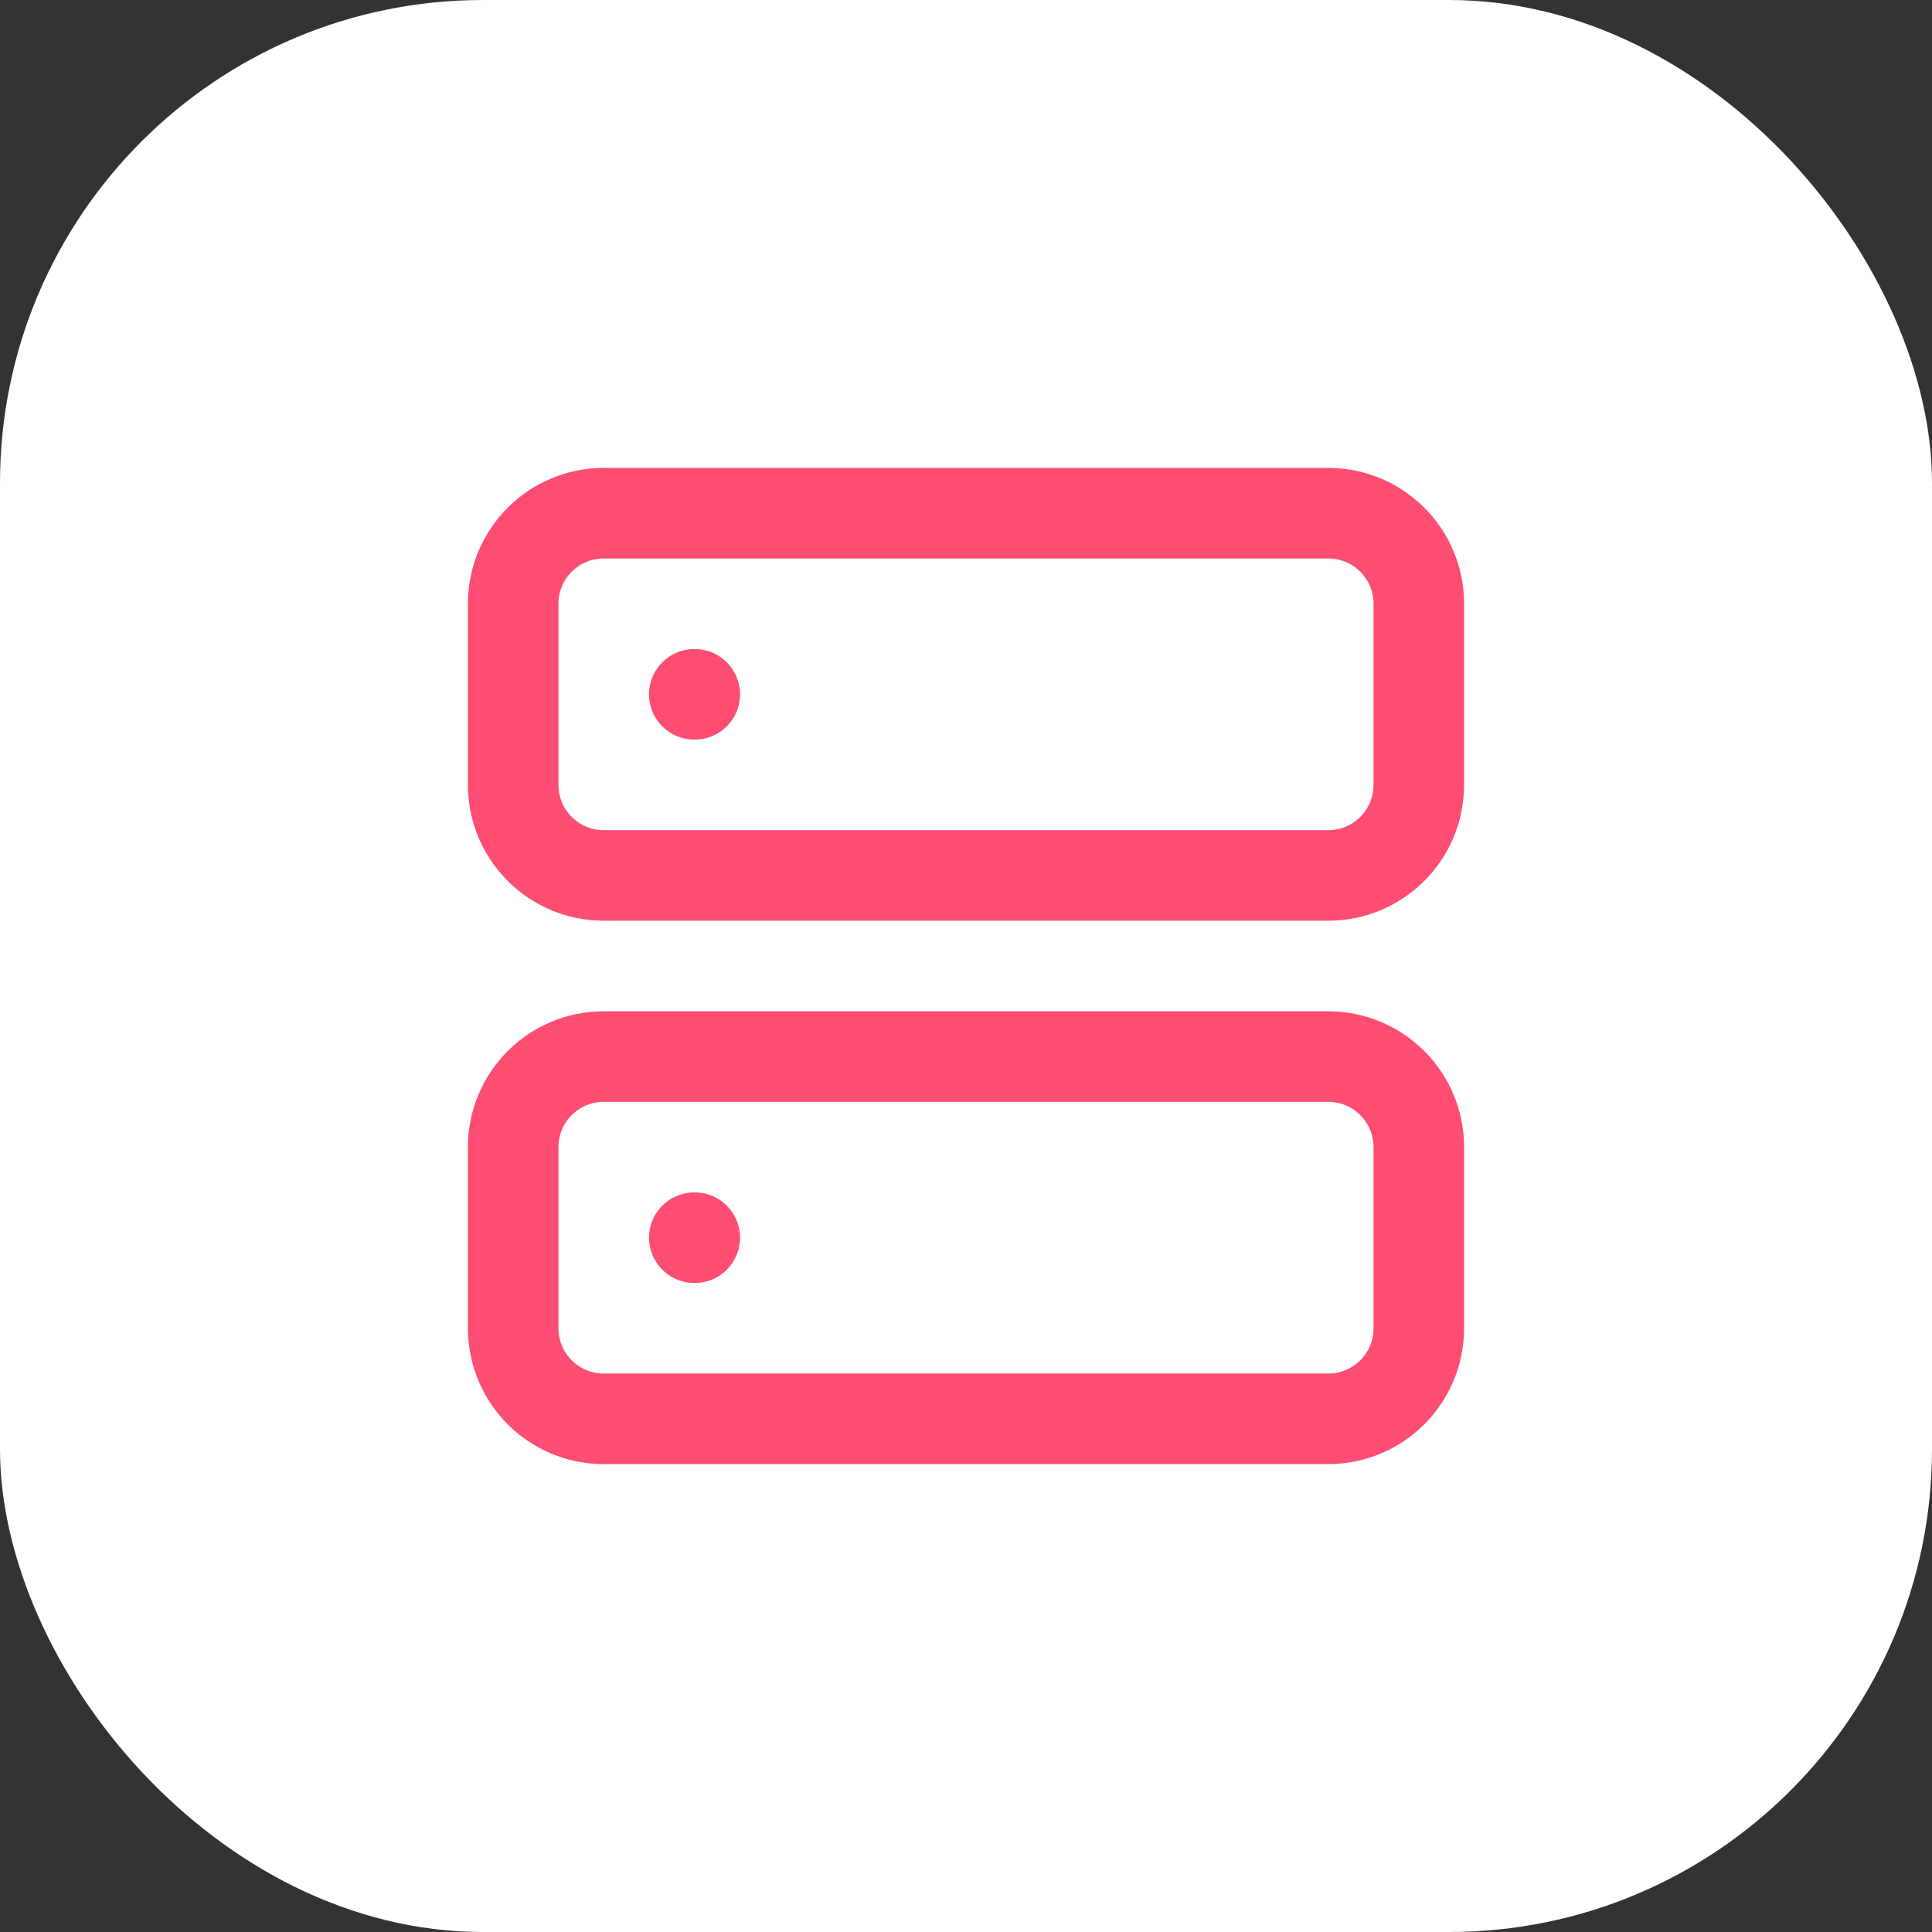
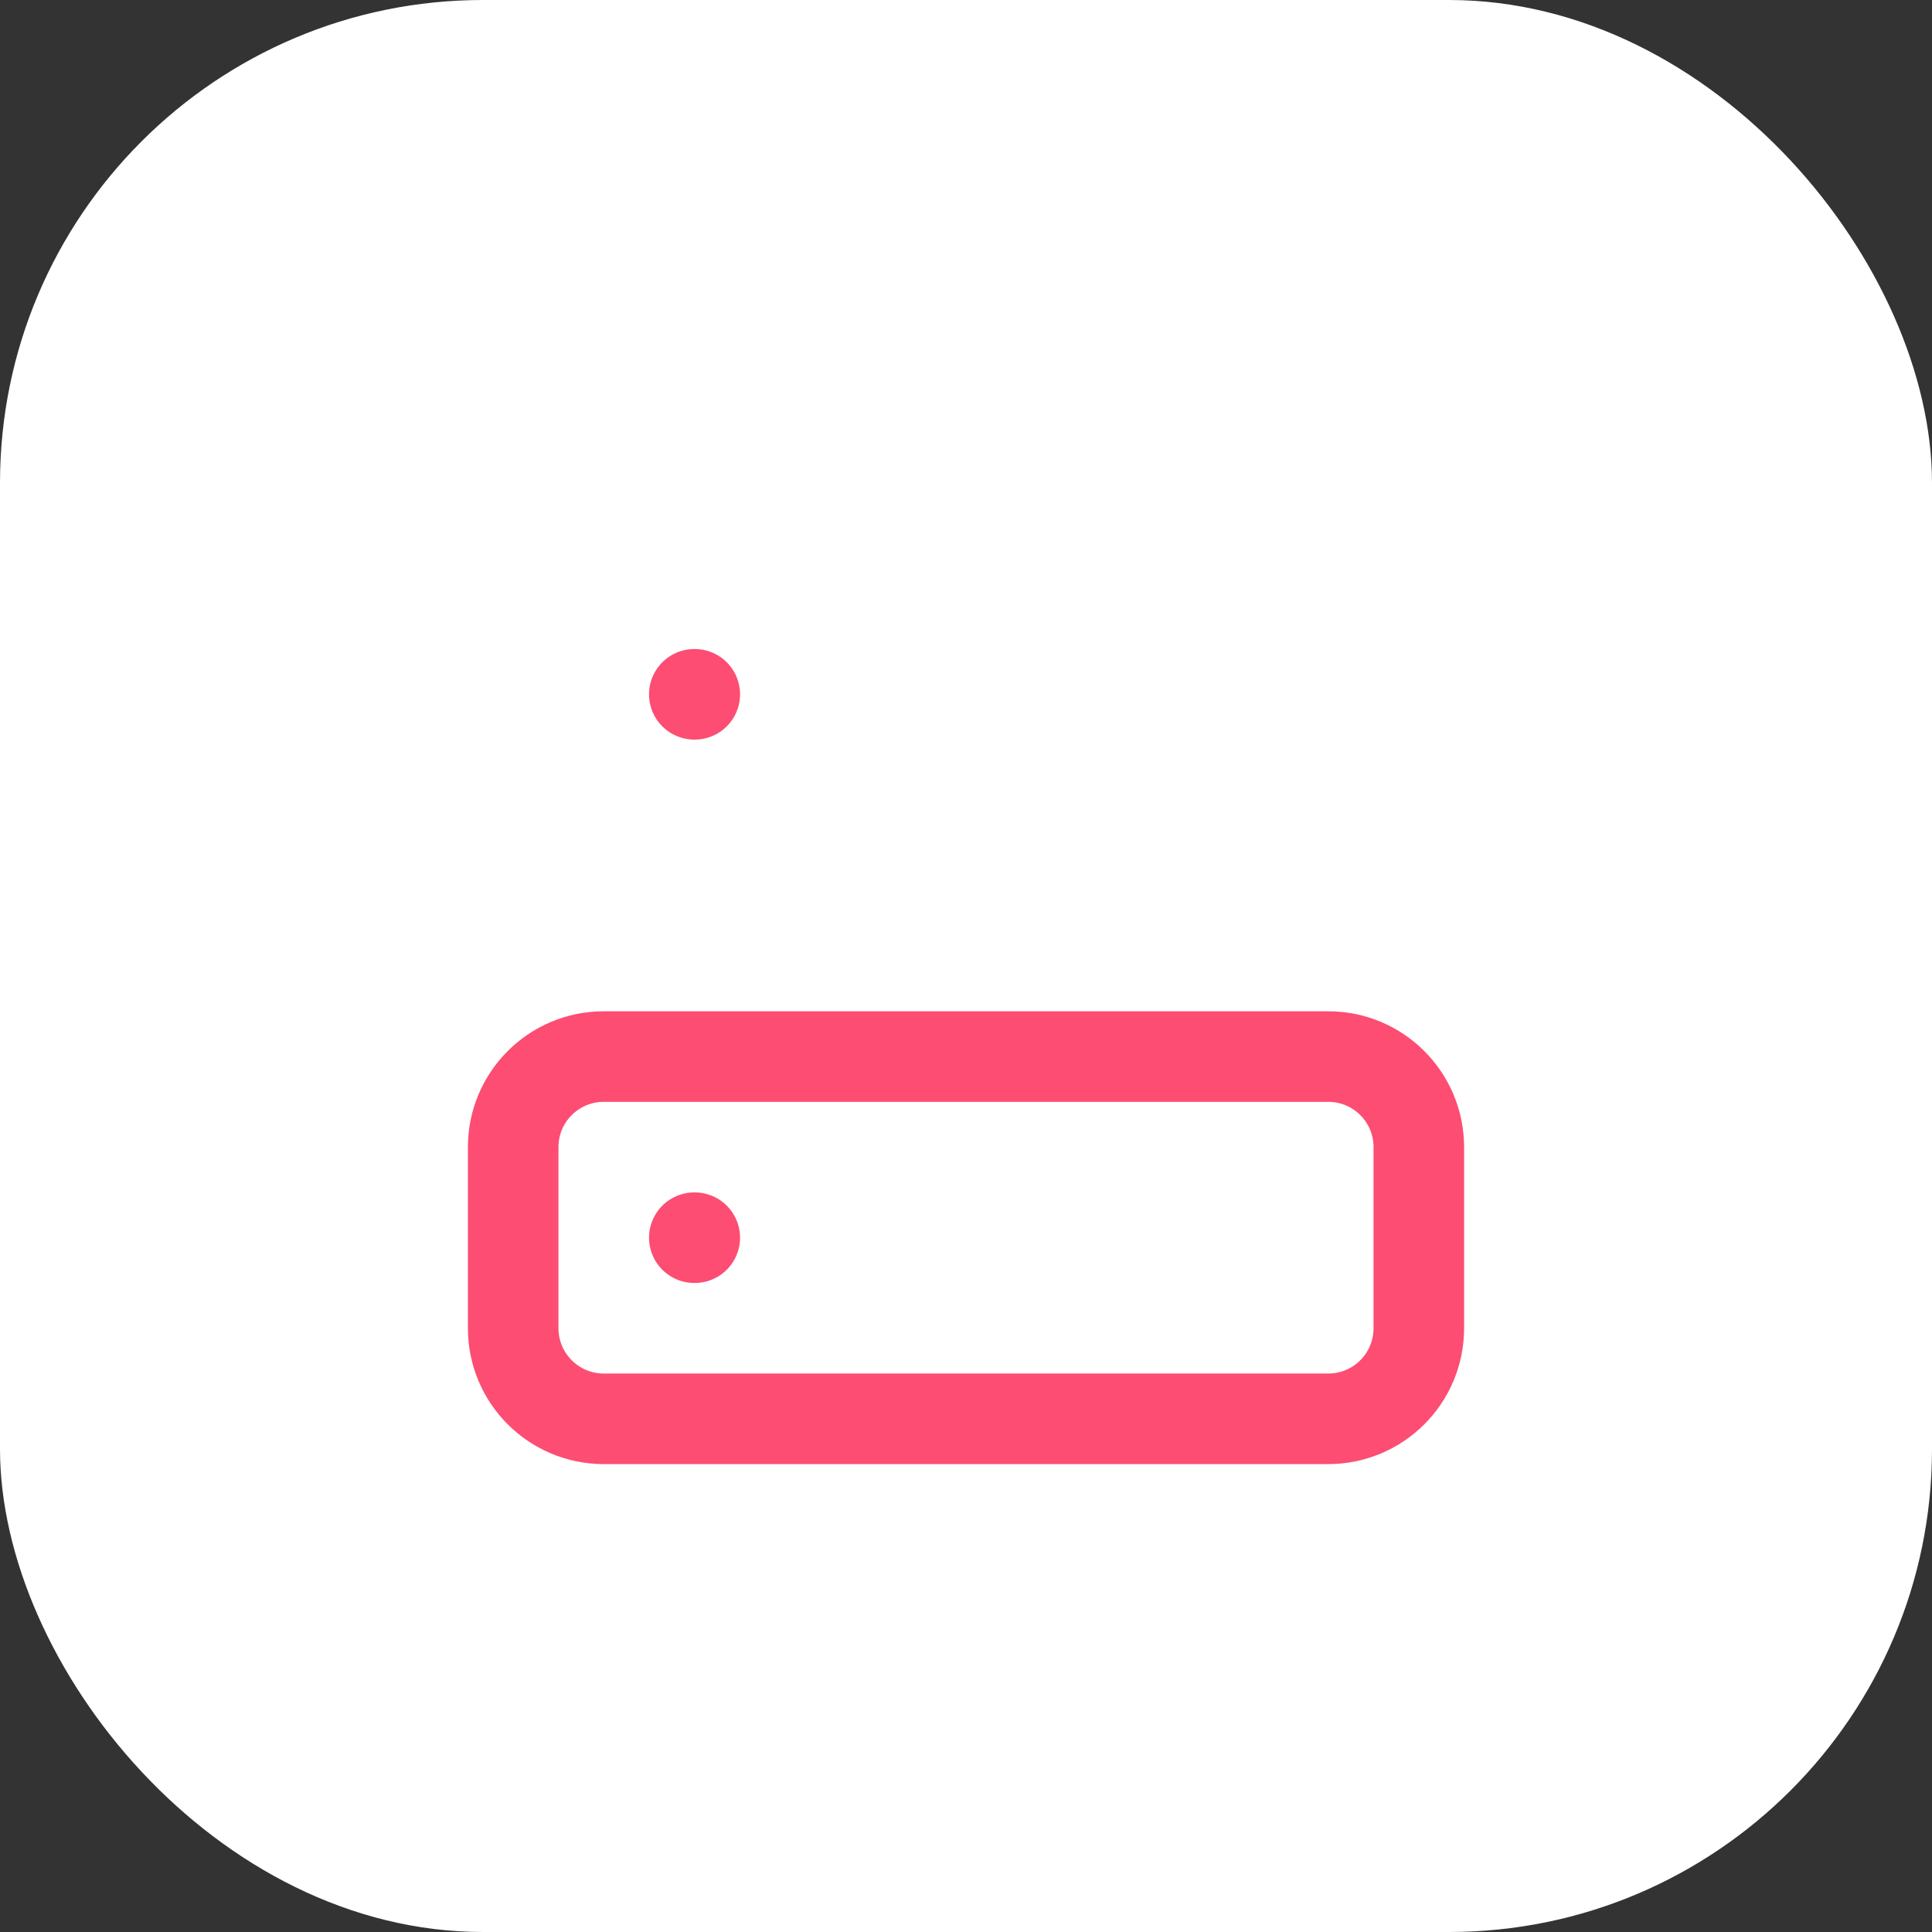
<svg xmlns="http://www.w3.org/2000/svg" width="64" height="64" viewBox="0 0 64 64" fill="none">
  <rect x="0" y="0" width="64" height="64" fill="#333333" stroke="none" />
  <rect width="64" height="64" rx="16" fill="white" />
-   <path d="M44 17H20C18.343 17 17 18.343 17 20V26C17 27.657 18.343 29 20 29H44C45.657 29 47 27.657 47 26V20C47 18.343 45.657 17 44 17Z" stroke="#FD4D72" stroke-width="3" stroke-linecap="round" stroke-linejoin="round" />
  <path d="M44 35H20C18.343 35 17 36.343 17 38V44C17 45.657 18.343 47 20 47H44C45.657 47 47 45.657 47 44V38C47 36.343 45.657 35 44 35Z" stroke="#FD4D72" stroke-width="3" stroke-linecap="round" stroke-linejoin="round" />
  <path d="M23 23H23.015" stroke="#FD4D72" stroke-width="3" stroke-linecap="round" stroke-linejoin="round" />
  <path d="M23 41H23.015" stroke="#FD4D72" stroke-width="3" stroke-linecap="round" stroke-linejoin="round" />
</svg>